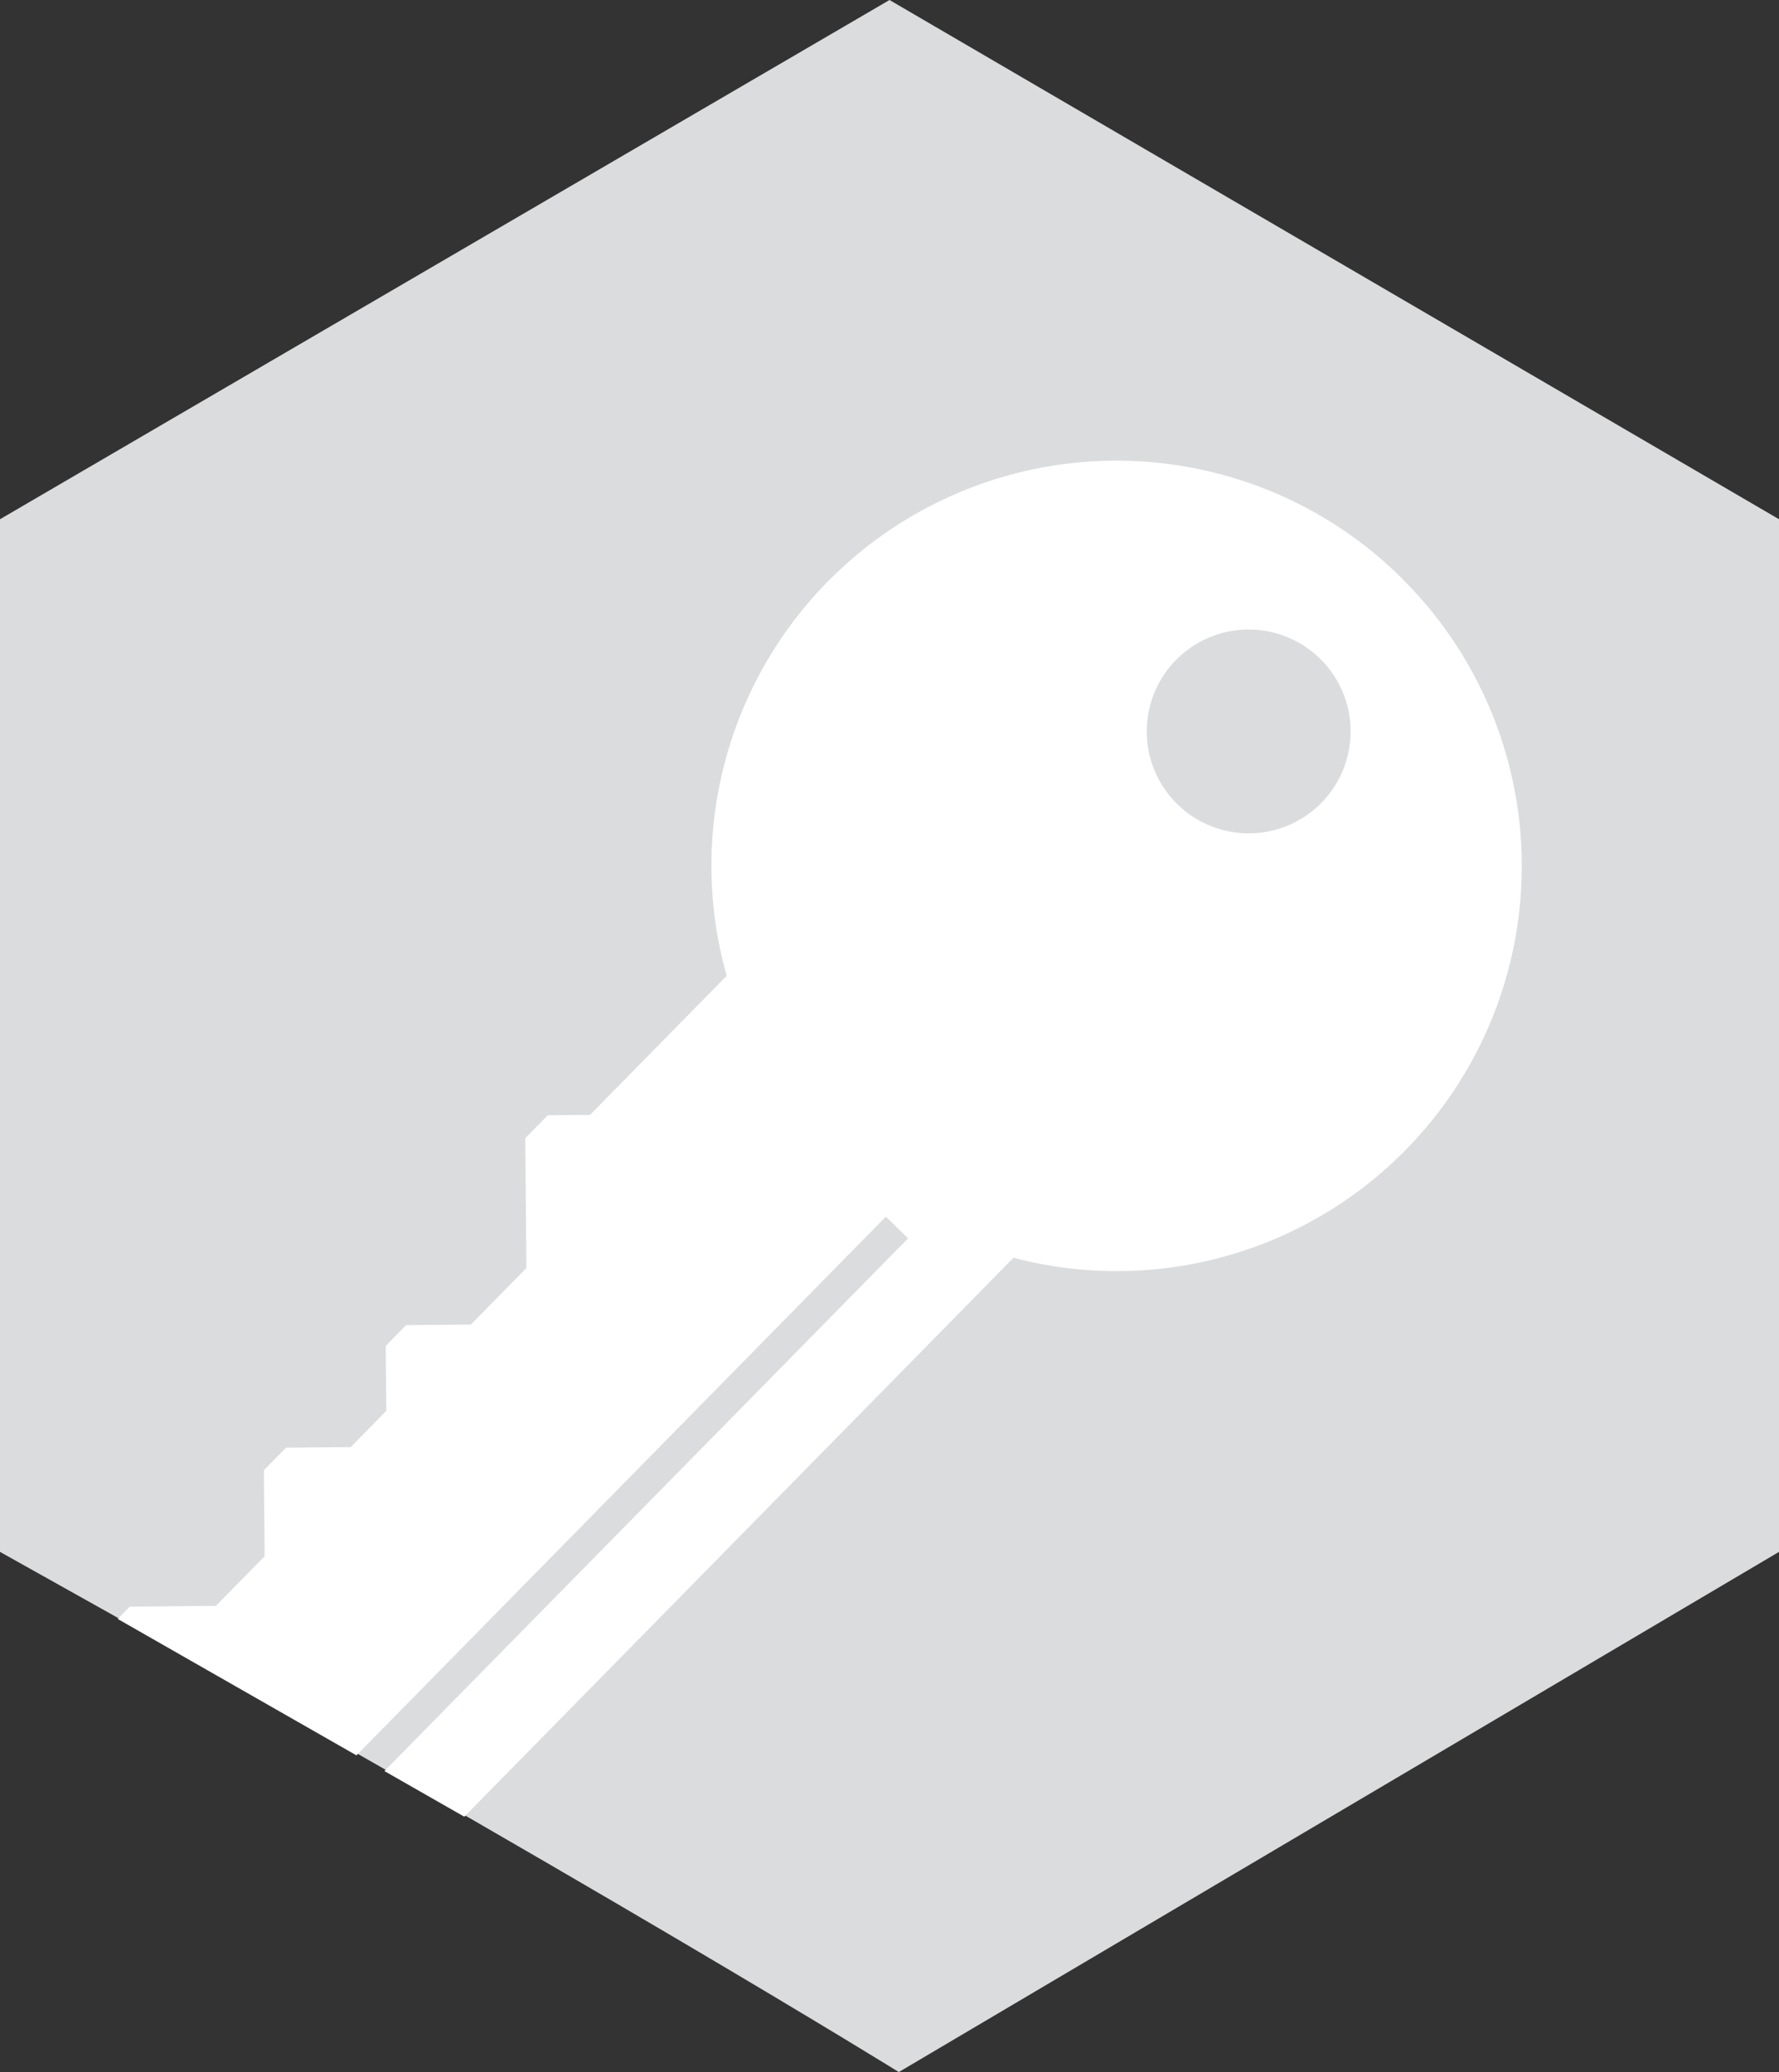
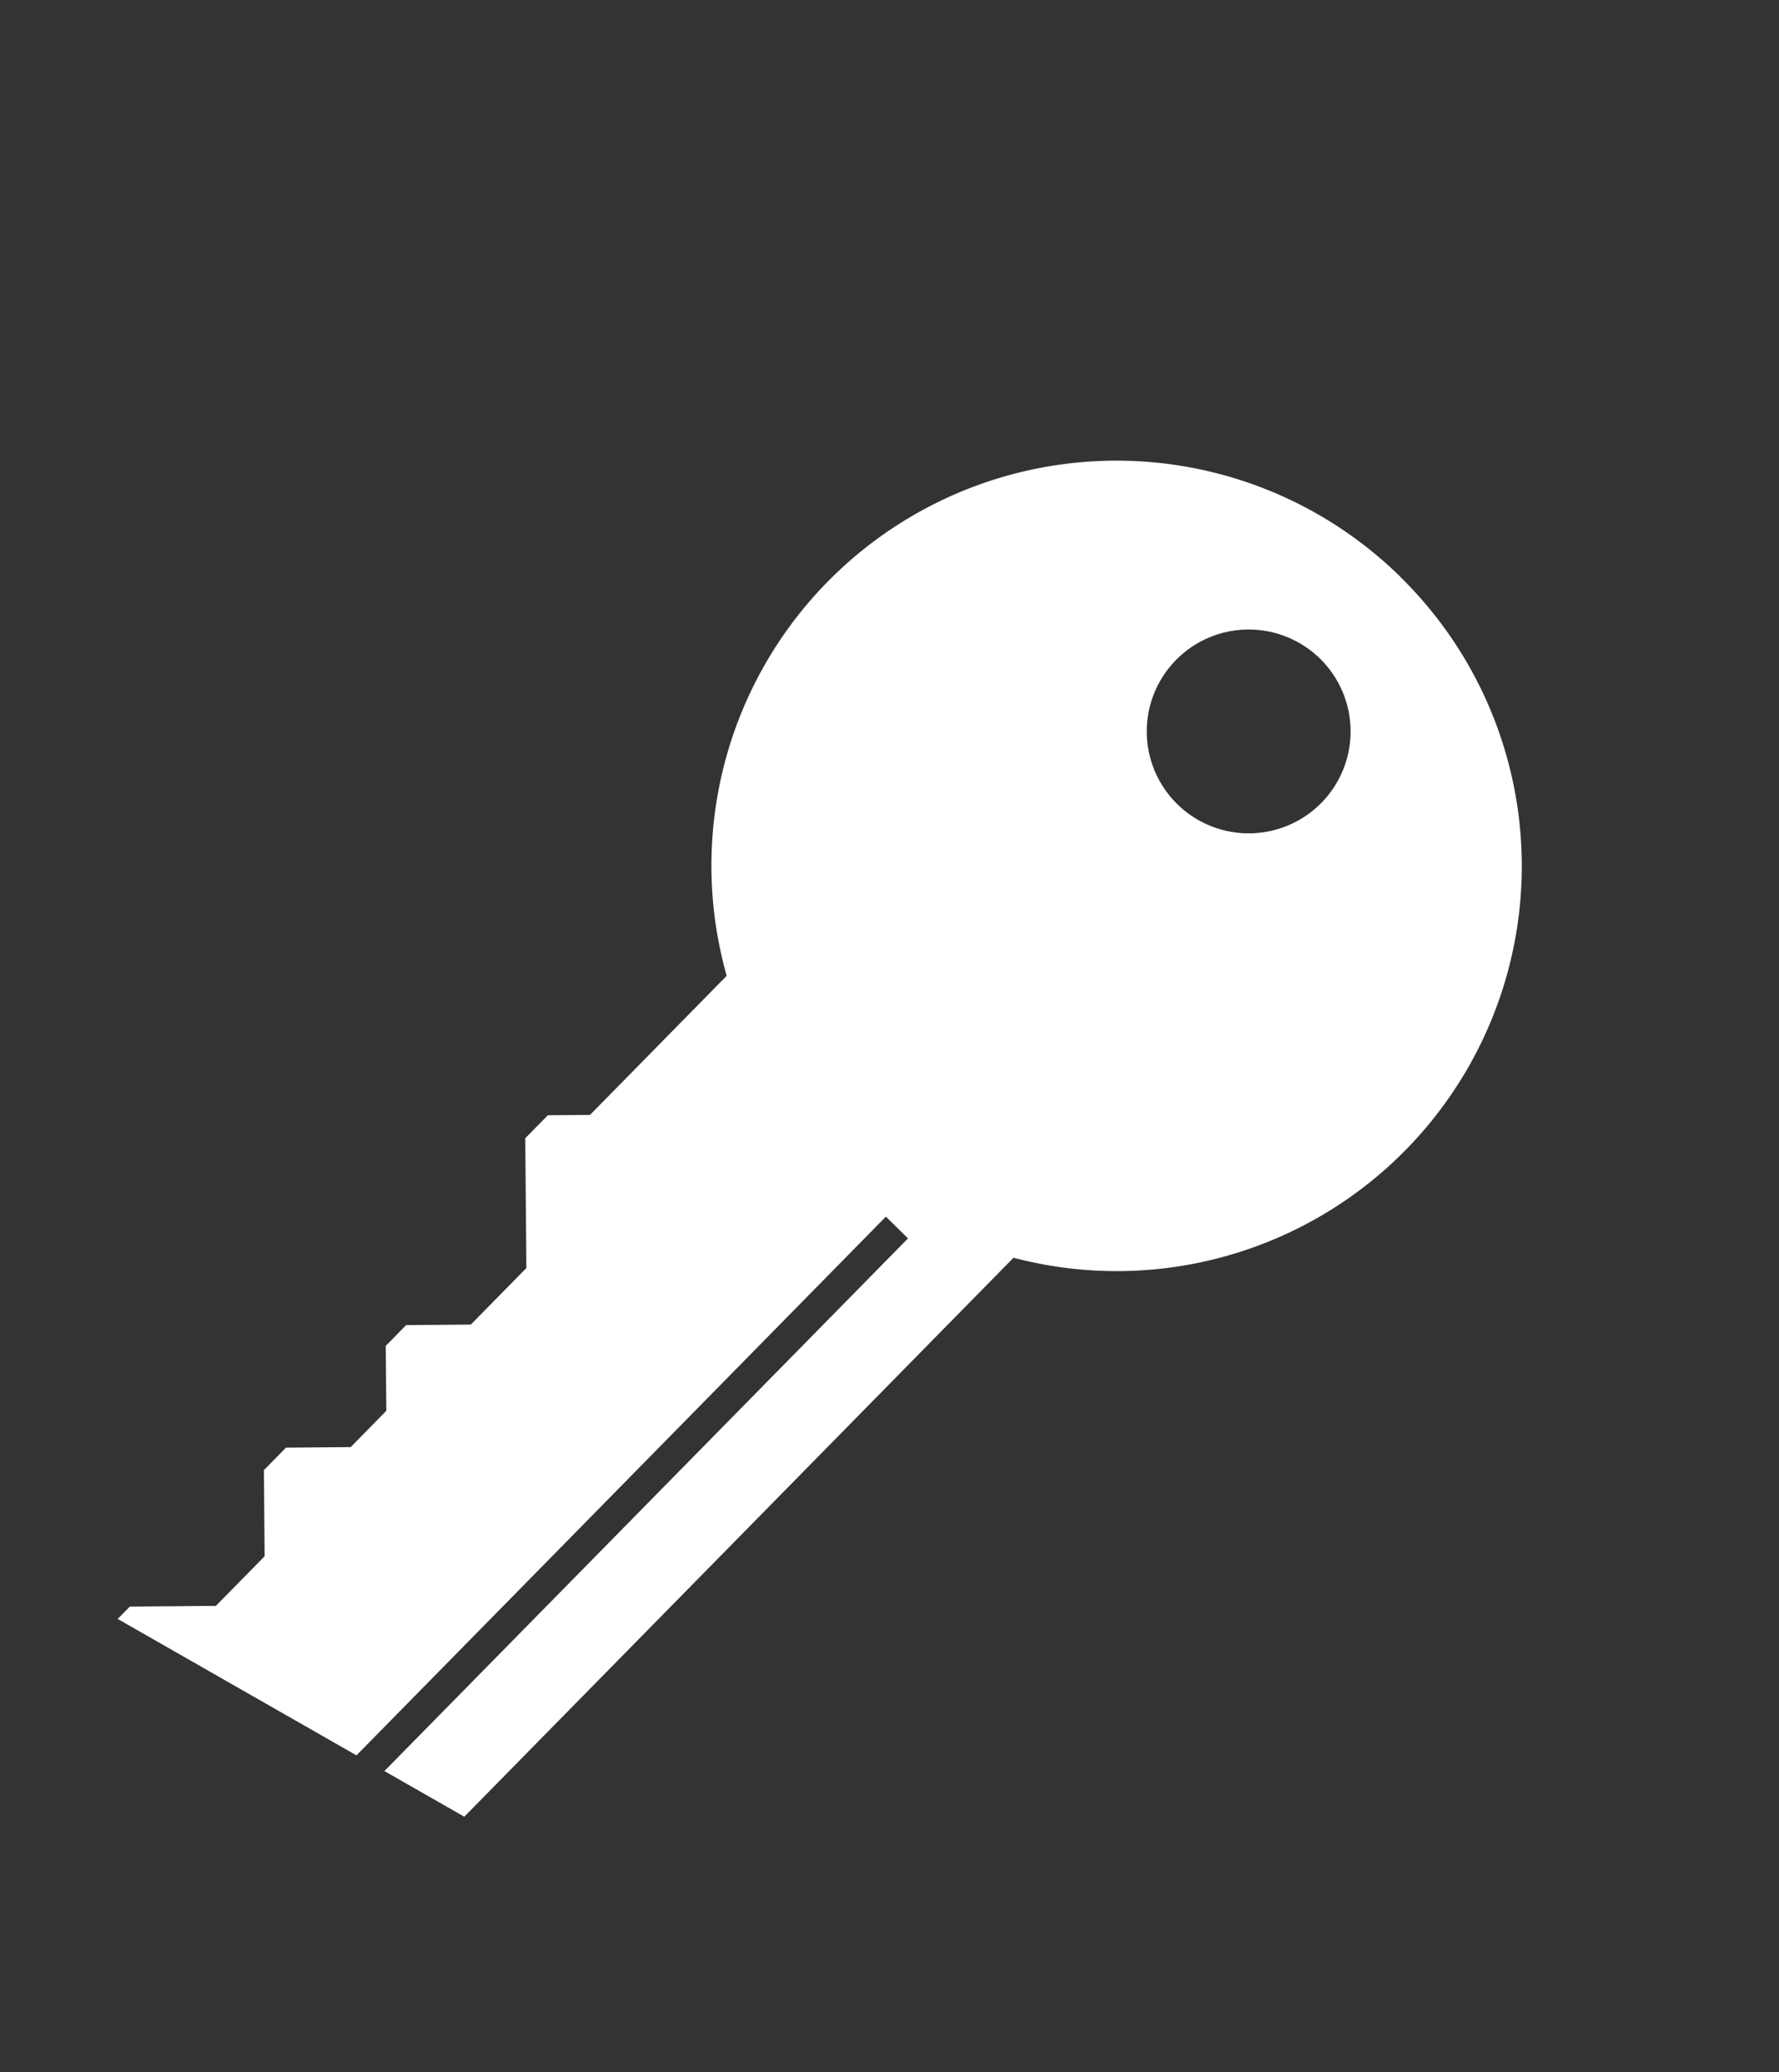
<svg xmlns="http://www.w3.org/2000/svg" width="68.549" height="79.848" viewBox="0 0 68.549 79.848">
  <rect x="0" y="0" width="68.549" height="79.848" fill="#333333" stroke="none" />
  <defs>
    <style>.a{fill:#dbdcde;}.b{fill:#fff;}</style>
  </defs>
  <g transform="translate(-1059.174 -327.551)">
-     <path class="a" d="M1093.449,327.551l-34.275,20.009v39.794c23.178,12.928,34.633,20.045,34.633,20.045l33.916-20.045V347.56Z" />
-     <path class="b" d="M1113.138,349.783a15.607,15.607,0,0,0-25.963,15.371l-5.266,5.36-1.625.014-.871.887.044,5-2.141,2.179-2.495.022-.783.8.022,2.5-1.372,1.4-2.495.022-.851.867.029,3.317-1.879,1.912-3.317.029-.466.475,9.2,5.257,20.4-20.76.853.838L1073.986,395.8l3.078,1.759,21.163-21.54a15.608,15.608,0,0,0,14.911-26.231Zm-3.048,8.706a3.927,3.927,0,1,1-.049-5.553A3.927,3.927,0,0,1,1110.09,358.489Z" />
+     <path class="b" d="M1113.138,349.783a15.607,15.607,0,0,0-25.963,15.371l-5.266,5.36-1.625.014-.871.887.044,5-2.141,2.179-2.495.022-.783.8.022,2.5-1.372,1.4-2.495.022-.851.867.029,3.317-1.879,1.912-3.317.029-.466.475,9.2,5.257,20.4-20.76.853.838L1073.986,395.8l3.078,1.759,21.163-21.54a15.608,15.608,0,0,0,14.911-26.231Zm-3.048,8.706a3.927,3.927,0,1,1-.049-5.553A3.927,3.927,0,0,1,1110.09,358.489" />
  </g>
</svg>